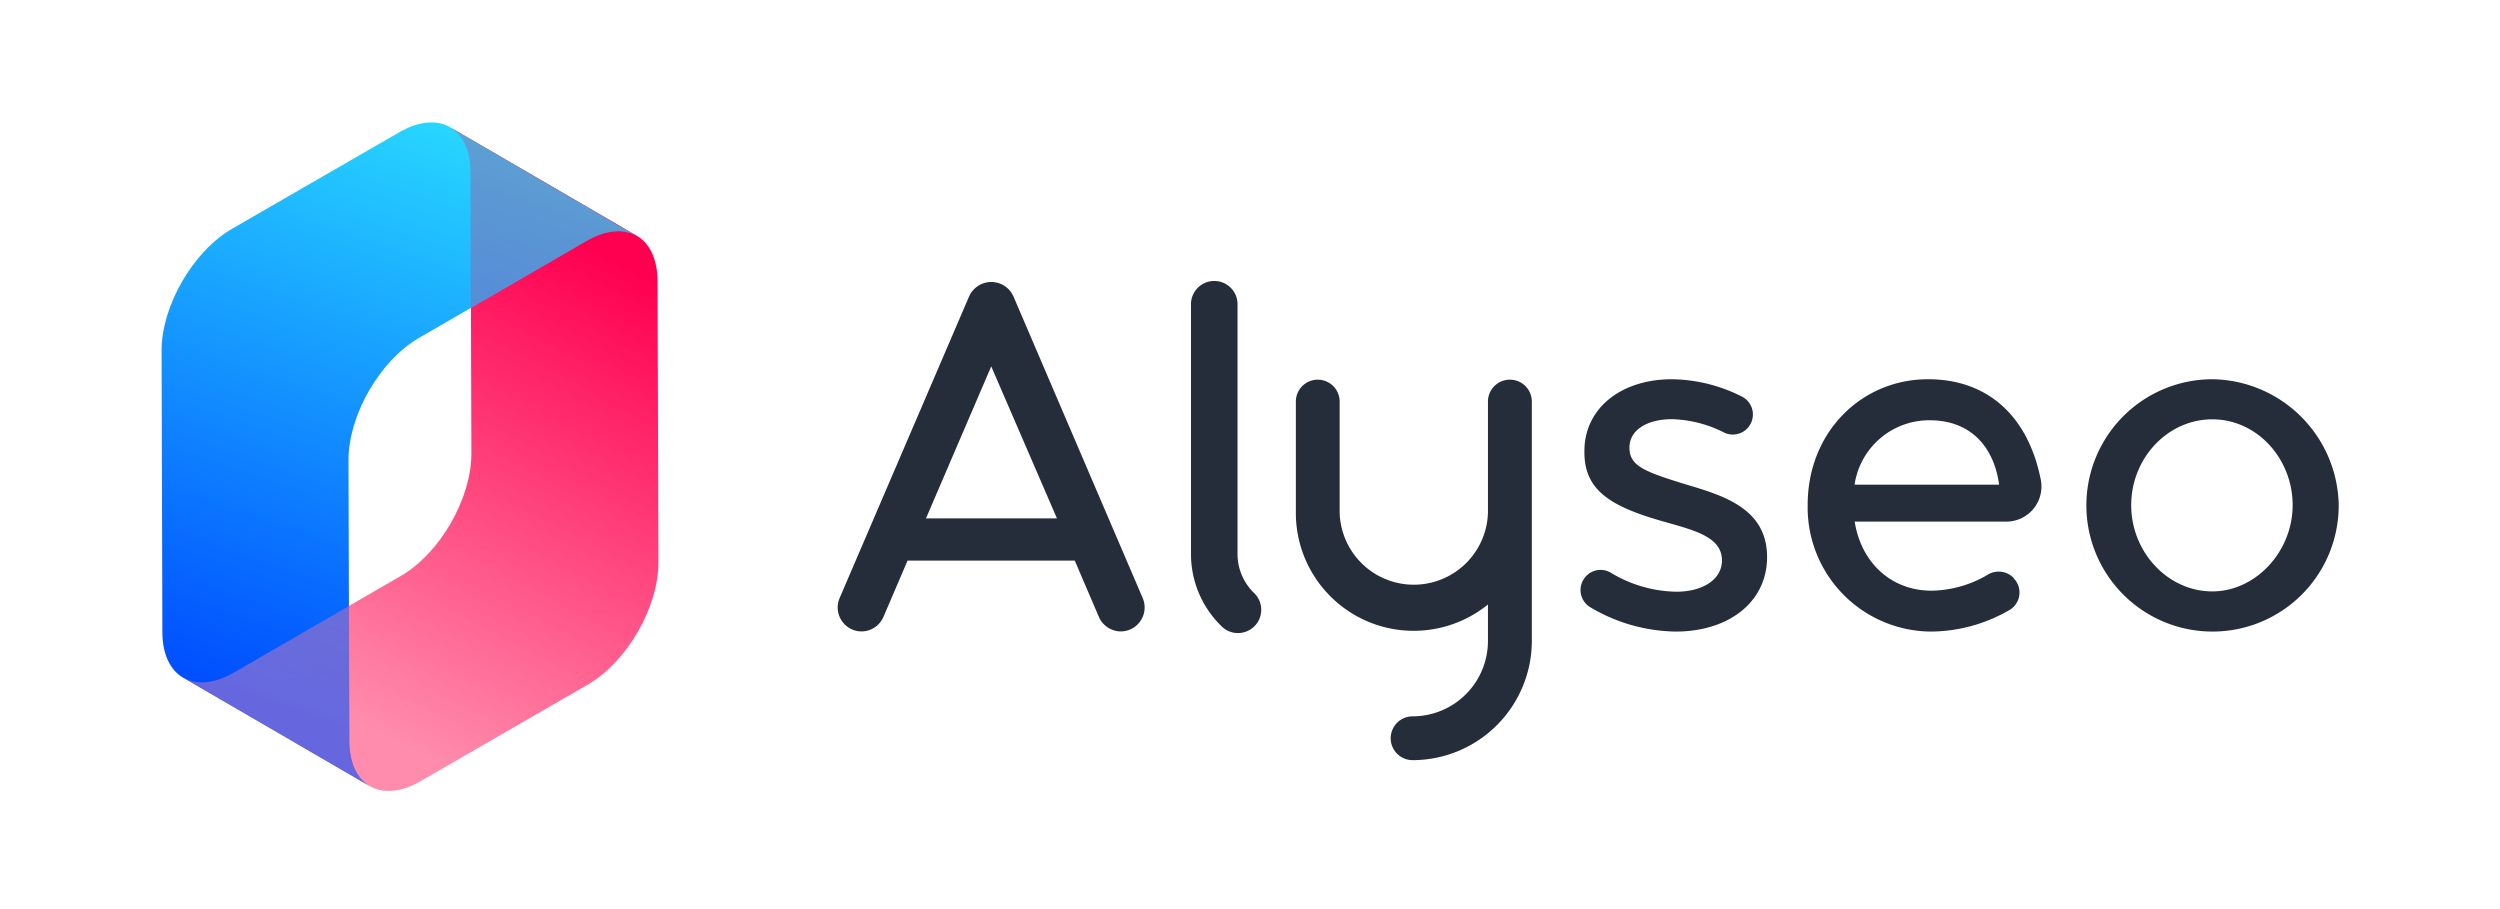
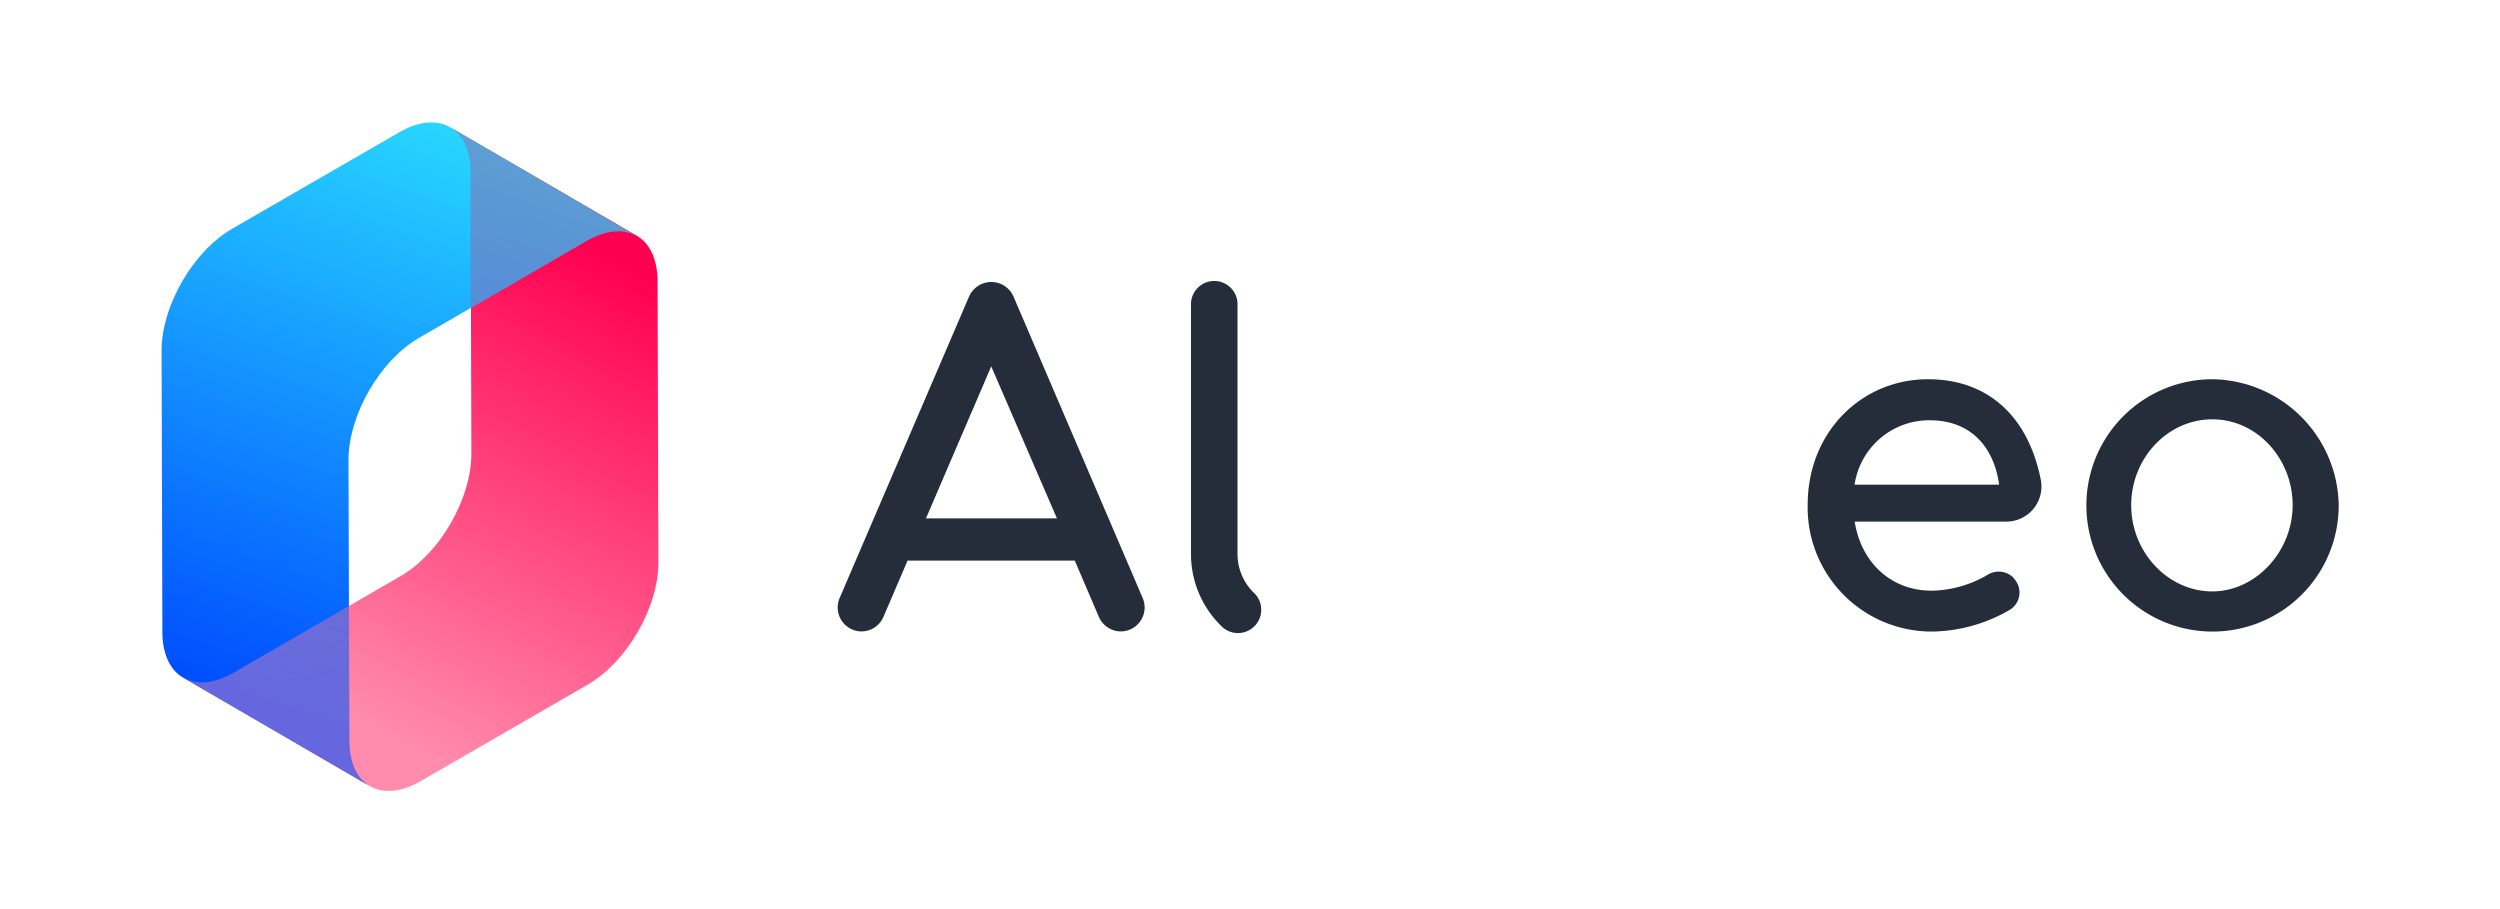
<svg xmlns="http://www.w3.org/2000/svg" xmlns:xlink="http://www.w3.org/1999/xlink" id="Layer_1" data-name="Layer 1" viewBox="0 0 342.4 124.44">
  <defs>
    <style>.cls-1{fill:url(#linear-gradient);}.cls-2{fill:url(#linear-gradient-2);}.cls-3{opacity:0.4;}.cls-4{fill:url(#linear-gradient-3);}.cls-5{opacity:0.25;}.cls-6{fill:url(#linear-gradient-4);}.cls-7{fill:#252d3a;}</style>
    <linearGradient id="linear-gradient" x1="83.42" y1="35.22" x2="49.32" y2="99.26" gradientUnits="userSpaceOnUse">
      <stop offset="0" stop-color="#ff0050" />
      <stop offset="1" stop-color="#ff8cad" />
    </linearGradient>
    <linearGradient id="linear-gradient-2" x1="2564.77" y1="18.02" x2="2591.7" y2="95.4" gradientTransform="matrix(-1, 0, 0, 1, 2626.69, 0)" gradientUnits="userSpaceOnUse">
      <stop offset="0" stop-color="#27d5ff" />
      <stop offset="1" stop-color="#004fff" />
    </linearGradient>
    <linearGradient id="linear-gradient-3" x1="74.91" y1="30.69" x2="40.8" y2="94.73" xlink:href="#linear-gradient" />
    <linearGradient id="linear-gradient-4" x1="72.11" y1="29.2" x2="38.01" y2="93.24" xlink:href="#linear-gradient" />
  </defs>
  <path class="cls-1" d="M50.67,107.68c1.76,1,4.2.88,6.9-.67L80.51,93.76h0c5.35-3.09,9.68-10.58,9.66-16.73l-.11-38.52c0-3-1.09-5.2-2.83-6.21L61.62,17.41c1.74,1,2.82,3.17,2.83,6.22l.11,38.52c0,6.15-4.31,13.64-9.66,16.73L32,92.13c-2.69,1.55-5.14,1.7-6.9.67Z" />
  <path class="cls-2" d="M22.24,86.59c0,3,1.08,5.2,2.82,6.21l25.61,14.88c-1.74-1-2.82-3.16-2.83-6.21L47.73,63c0-6.15,4.31-13.64,9.67-16.73L80.34,33c2.69-1.55,5.13-1.7,6.89-.67L61.62,17.41c-1.76-1-4.2-.87-6.89.68L31.79,31.33c-5.36,3.1-9.68,10.59-9.66,16.74Z" />
  <g class="cls-3">
-     <path class="cls-4" d="M47.84,101.47,47.79,83,32,92.13c-2.69,1.55-5.14,1.7-6.9.67l3.62,2.11,10.76,6.25.21.12,7.49,4.35,3.53,2.05C48.93,106.67,47.85,104.52,47.84,101.47Z" />
+     <path class="cls-4" d="M47.84,101.47,47.79,83,32,92.13c-2.69,1.55-5.14,1.7-6.9.67l3.62,2.11,10.76,6.25.21.12,7.49,4.35,3.53,2.05C48.93,106.67,47.85,104.52,47.84,101.47" />
  </g>
  <g class="cls-5">
    <path class="cls-6" d="M64.45,23.63l0,18.48L80.34,33c2.69-1.55,5.13-1.7,6.89-.67l-2.62-1.53L84,30.39l-1.8-1-2.07-1.2-2.6-1.52-4-2.34-2.09-1.21-2.6-1.51L66.7,20.36l-1.8-1-.65-.38-2.63-1.53C63.36,18.43,64.44,20.58,64.45,23.63Z" />
  </g>
  <path class="cls-7" d="M138.81,40.62a3.32,3.32,0,0,0-6.09,0L115,81.9a3.28,3.28,0,0,0,3,4.58h0a3.29,3.29,0,0,0,3-2l3.3-7.7H147.2l3.3,7.7a3.29,3.29,0,0,0,3,2h0a3.28,3.28,0,0,0,3-4.58ZM126.82,71l8.94-20.82,9,20.82Z" />
-   <path class="cls-7" d="M230.78,66.31c-5.56-1.72-7.61-2.49-7.61-5s2.56-3.9,5.82-3.9a16.78,16.78,0,0,1,7.22,1.87,2.75,2.75,0,0,0,2.41-4.94A21.83,21.83,0,0,0,229,51.94c-7,0-12.08,4-12,10,0,5.36,3.77,7.54,11.37,9.64,4.09,1.15,7.47,2.11,7.47,5.18,0,2.55-2.55,4.28-6.26,4.28a17.9,17.9,0,0,1-9-2.62,2.73,2.73,0,0,0-3.65.87l0,0a2.75,2.75,0,0,0,.86,3.87A23.48,23.48,0,0,0,229.5,86.5c7.22,0,12.52-4,12.52-10.22C242,69.7,236.21,67.91,230.78,66.31Z" />
  <path class="cls-7" d="M264.06,51.94c-9.14,0-16.48,7.28-16.48,17.18a17,17,0,0,0,17,17.38,21.72,21.72,0,0,0,10.72-3,2.78,2.78,0,0,0,.49-4.3l0-.05a2.87,2.87,0,0,0-3.58-.42,15.54,15.54,0,0,1-7.65,2.17c-5.68,0-9.7-4-10.54-9.46h20.75a4.81,4.81,0,0,0,4.75-5.67C277.85,57.21,272.43,51.94,264.06,51.94ZM254,66.38a10.34,10.34,0,0,1,10.28-8.82c5.69,0,8.82,3.71,9.52,8.82Z" />
  <path class="cls-7" d="M303,51.94a17.28,17.28,0,1,0,17.31,17.25A17.55,17.55,0,0,0,303,51.94ZM303,81c-6.07,0-11.11-5.36-11.11-11.81s5-11.76,11.11-11.76,11,5.37,11,11.76S308.9,81,303,81Z" />
  <path class="cls-7" d="M169.49,75.85v-34a3.19,3.19,0,1,0-6.37,0v34a13.73,13.73,0,0,0,4.06,9.8,3.19,3.19,0,1,0,4.5-4.51A7.44,7.44,0,0,1,169.49,75.85Z" />
-   <path class="cls-7" d="M206.79,52a3,3,0,0,0-3,3V70.24a10.16,10.16,0,0,1-20.31,0V55a3,3,0,0,0-6,0V70.24a16.14,16.14,0,0,0,26.31,12.55v5a10.33,10.33,0,0,1-10.32,10.32,3,3,0,0,0,0,6A16.35,16.35,0,0,0,209.8,87.77V55A3,3,0,0,0,206.79,52Z" />
</svg>